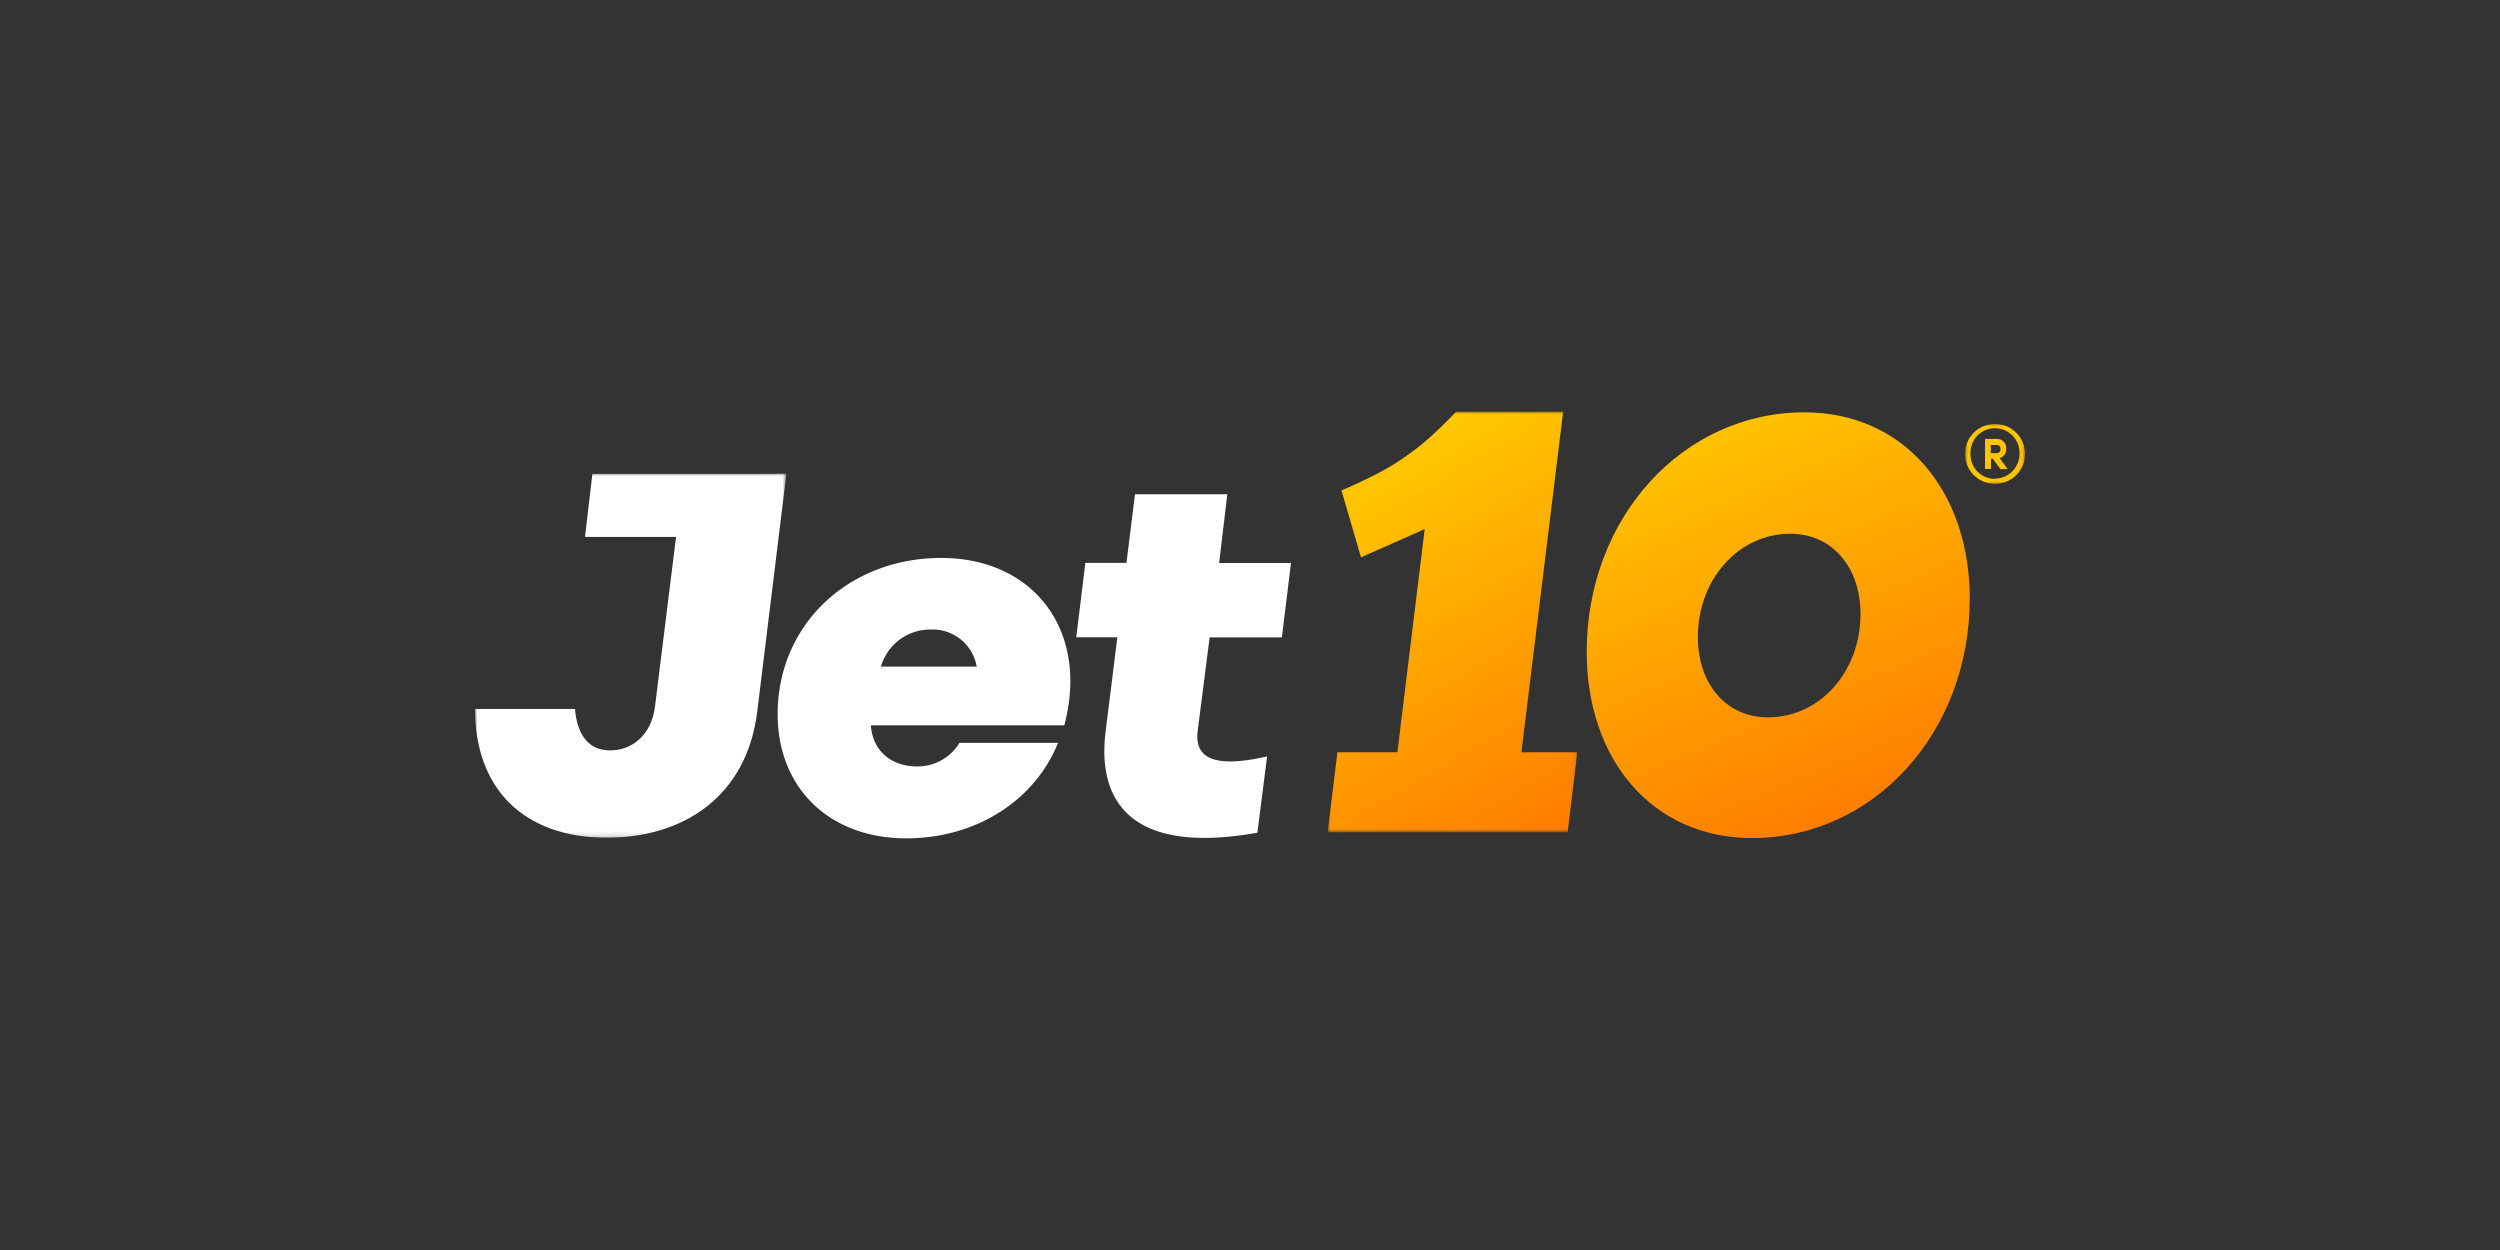
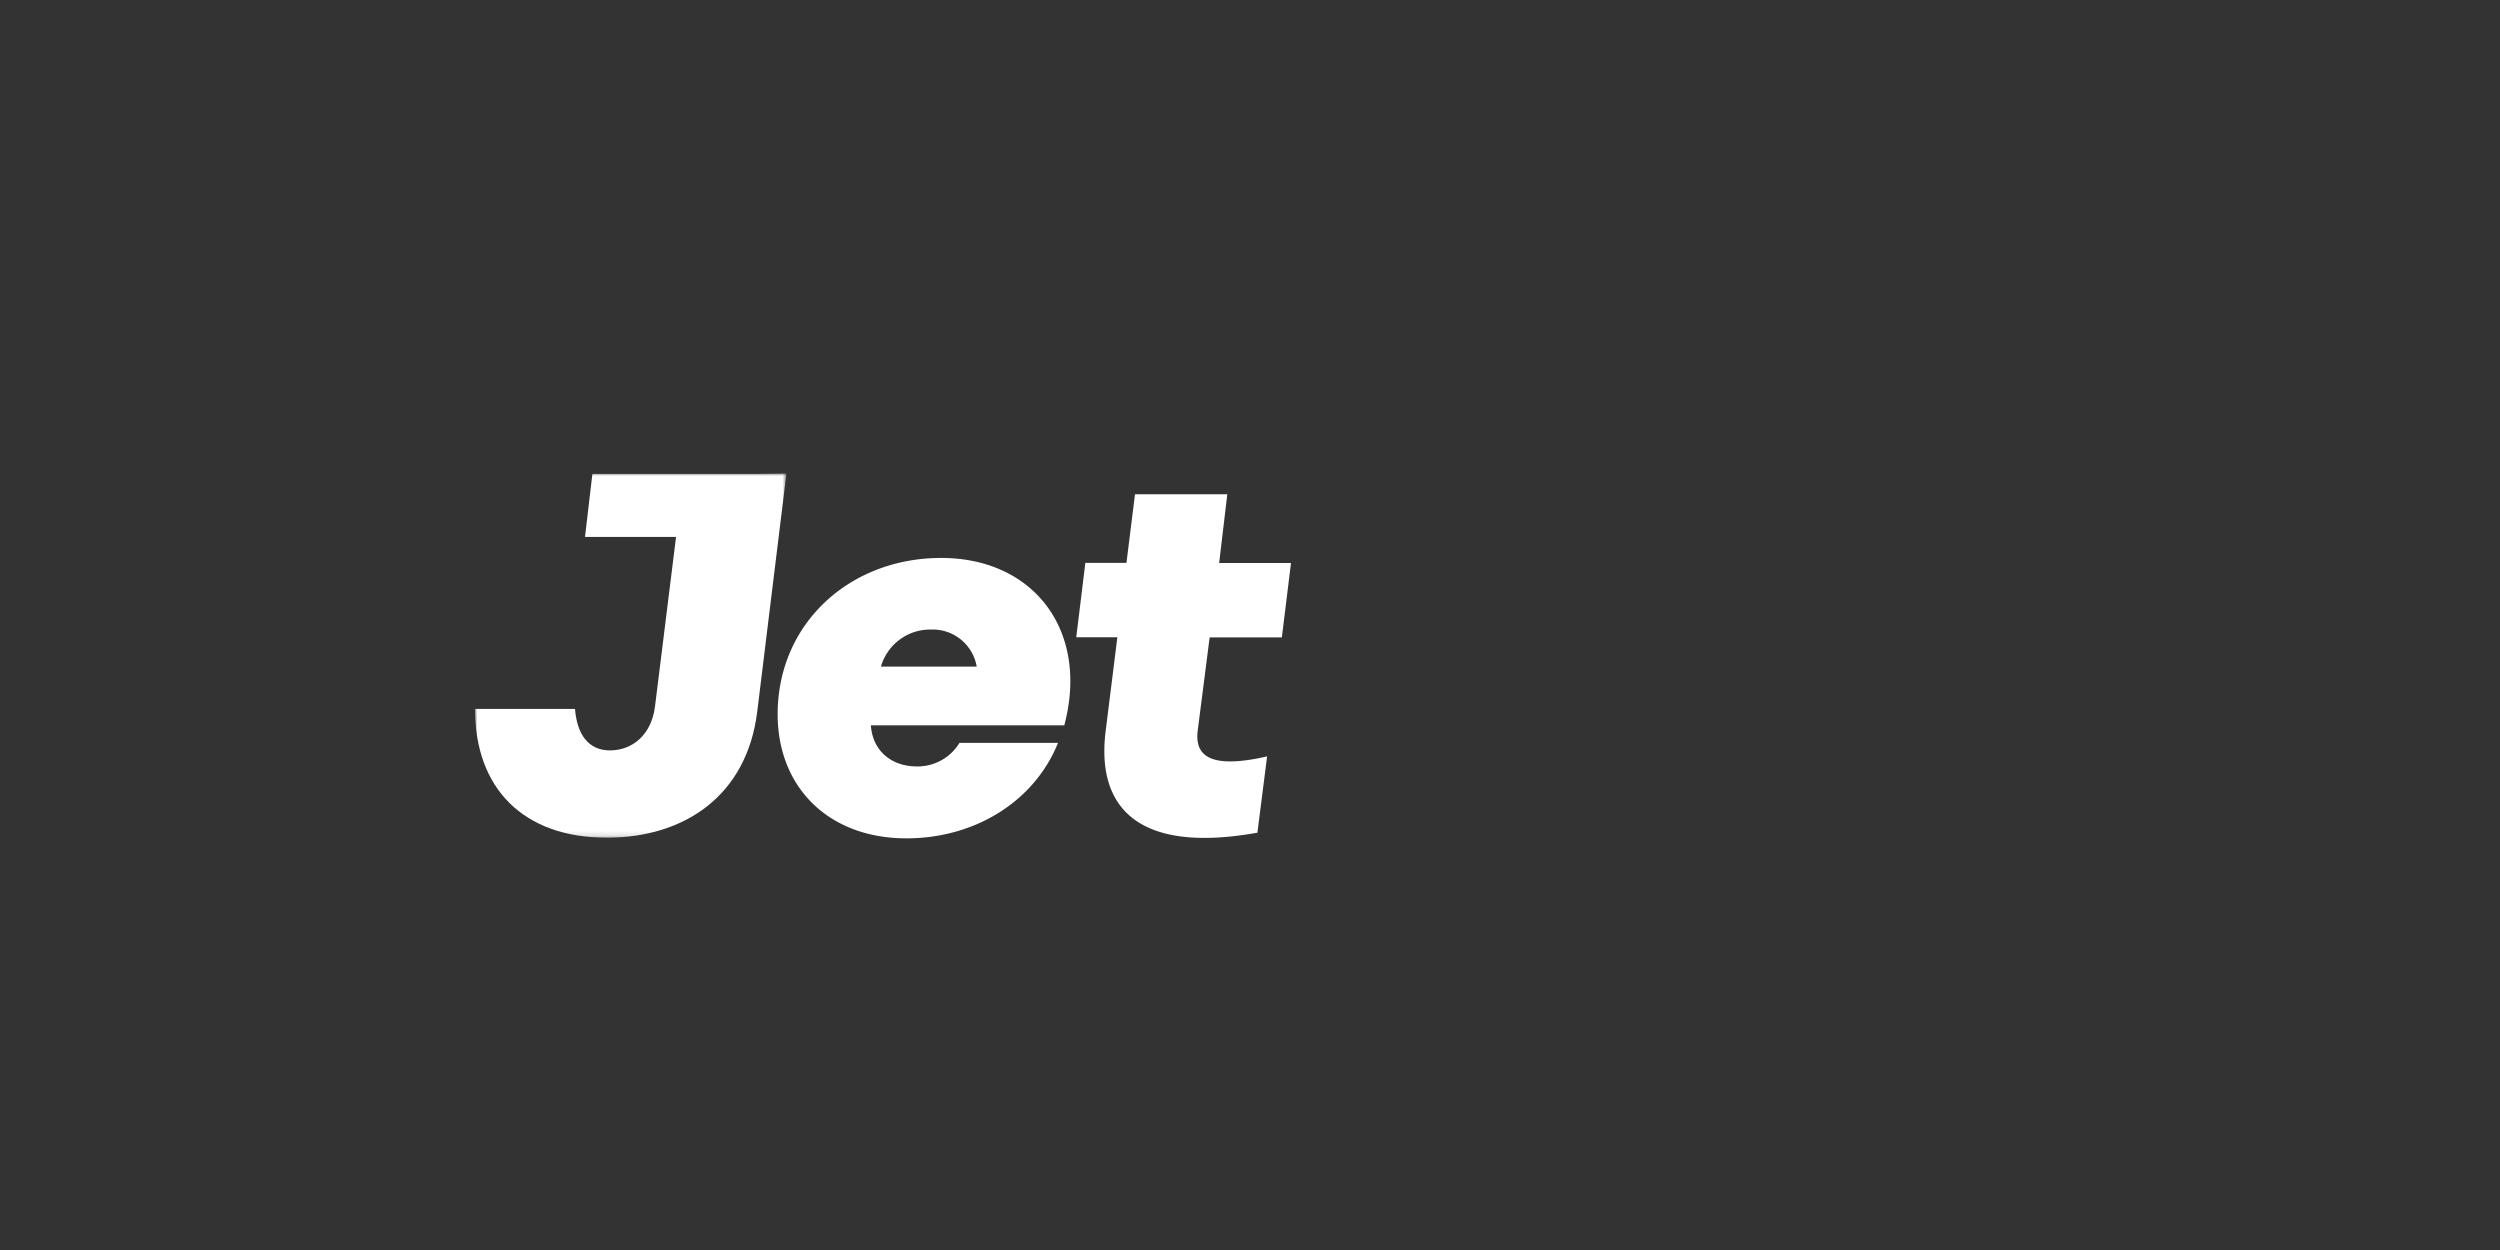
<svg xmlns="http://www.w3.org/2000/svg" xmlns:xlink="http://www.w3.org/1999/xlink" id="Layer_1" data-name="Layer 1" viewBox="0 0 500 250">
  <rect x="0" y="0" width="500" height="250" fill="#333333" stroke="none" />
  <defs>
    <style>.cls-1{fill:#fff;}.cls-1,.cls-4,.cls-6,.cls-7{fill-rule:evenodd;}.cls-2{mask:url(#mask);}.cls-3{mask:url(#mask-2);}.cls-4{fill:#ffc400;}.cls-5{mask:url(#mask-3);}.cls-6{fill:url(#linear-gradient);}.cls-7{fill:url(#linear-gradient-2);}</style>
    <mask id="mask" x="95" y="94.7" width="62.29" height="72.84" maskUnits="userSpaceOnUse">
      <g id="b">
        <path id="a" class="cls-1" d="M95,94.7h62.29v72.84H95Z" />
      </g>
    </mask>
    <mask id="mask-2" x="393.07" y="84.78" width="11.93" height="12.06" maskUnits="userSpaceOnUse">
      <g id="d">
        <path id="c" class="cls-1" d="M393.07,84.78H405V96.84H393.07Z" />
      </g>
    </mask>
    <mask id="mask-3" x="265.54" y="82.33" width="49.92" height="84.14" maskUnits="userSpaceOnUse">
      <g id="g">
        <path id="e" class="cls-1" d="M265.54,82.33h49.92v84.14H265.54Z" />
      </g>
    </mask>
    <linearGradient id="linear-gradient" x1="-4360.98" y1="-2147.74" x2="-4360.21" y2="-2149.94" gradientTransform="matrix(22.75, 0, 0, -38.35, 99501.49, -82280.71)" gradientUnits="userSpaceOnUse">
      <stop offset="0" stop-color="#ffc800" />
      <stop offset="1" stop-color="#ff7d00" />
    </linearGradient>
    <linearGradient id="linear-gradient-2" x1="-4432.99" y1="-2146.92" x2="-4432.16" y2="-2149.11" gradientTransform="matrix(34.92, 0, 0, -38.81, 155119.59, -83233.44)" xlink:href="#linear-gradient" />
  </defs>
  <title>3124_500x250_dark</title>
  <path class="cls-1" d="M212.86,145.06H174.18c.31,5,4,8.23,9.23,8.23a9.81,9.81,0,0,0,8.48-4.71H211.6c-4.7,11.68-16.57,19.09-30.32,19.09-15.58,0-25.75-10.24-25.75-24.81,0-18.14,14.38-31.27,32.71-31.27,18.53,0,29.64,14.57,24.62,33.47Zm-17.52-11.74a8.92,8.92,0,0,0-9.1-7.41,10.24,10.24,0,0,0-10.05,7.41ZM227,98.85h18.46l-1.63,13.75H258.2l-1.83,14.88H241.93l-2.38,18.58c-.63,4.84,2.07,7.92,13.87,5.22l-1.94,15.26c-24.24,4.33-32.09-5.34-30.39-20l2.38-19.09h-8.22l1.82-14.88h8.22Z" />
  <g class="cls-2">
    <path class="cls-1" d="M151.7,94.77H118.48L117,107.39h18.21L131,141.29c-.69,5.65-4.52,8.79-9,8.79-4.33,0-6.59-3.2-7-8.29H95c0,15.89,9.67,25.75,26.37,25.75,15.39,0,28-8.29,30.08-25.24l5.84-47.6-5.59.07Z" />
  </g>
  <g class="cls-3">
-     <path class="cls-4" d="M399,84.78a6,6,0,1,1-6,6A6,6,0,0,1,399,84.78Zm0,10.93a4.91,4.91,0,0,0,4.89-4.94v0a4.9,4.9,0,1,0-9.79,0v0a4.88,4.88,0,0,0,4.89,5Zm.94-4.08a1.82,1.82,0,0,0,1.31-1.89,1.84,1.84,0,0,0-1.94-1.95H397v6h1.2V91.75h.38l1.5,2.07h1.45ZM399.35,89a.73.73,0,0,1,.75.81.76.76,0,0,1-.82.82h-1.12V89Z" />
-   </g>
+     </g>
  <g class="cls-5">
-     <path class="cls-6" d="M312.63,82.33H291.22a85.08,85.08,0,0,1-6.78,6.47,60.71,60.71,0,0,1-5.71,4.08c-1.76,1.07-3.52,2-5.22,2.83s-3.45,1.63-5.21,2.38l3.9,13.38,12.74-5.65-5.46,44.64h-12l-1.95,16h48l1.94-16H304.28Z" />
-   </g>
-   <path class="cls-7" d="M353.62,143.47c-8.53,0-14.05-6.82-14.05-16.06,0-11.59,8.19-20.66,18.48-20.66,8.53,0,14.05,6.85,14.05,16.06,0,11.59-8.19,20.66-18.48,20.66m7.24-61c-24.24,0-43.52,21-43.52,47.91,0,21.41,13,37.23,33.09,37.23,24.24,0,43.52-21,43.52-47.91,0-21.35-13-37.23-33.09-37.23" />
+     </g>
</svg>